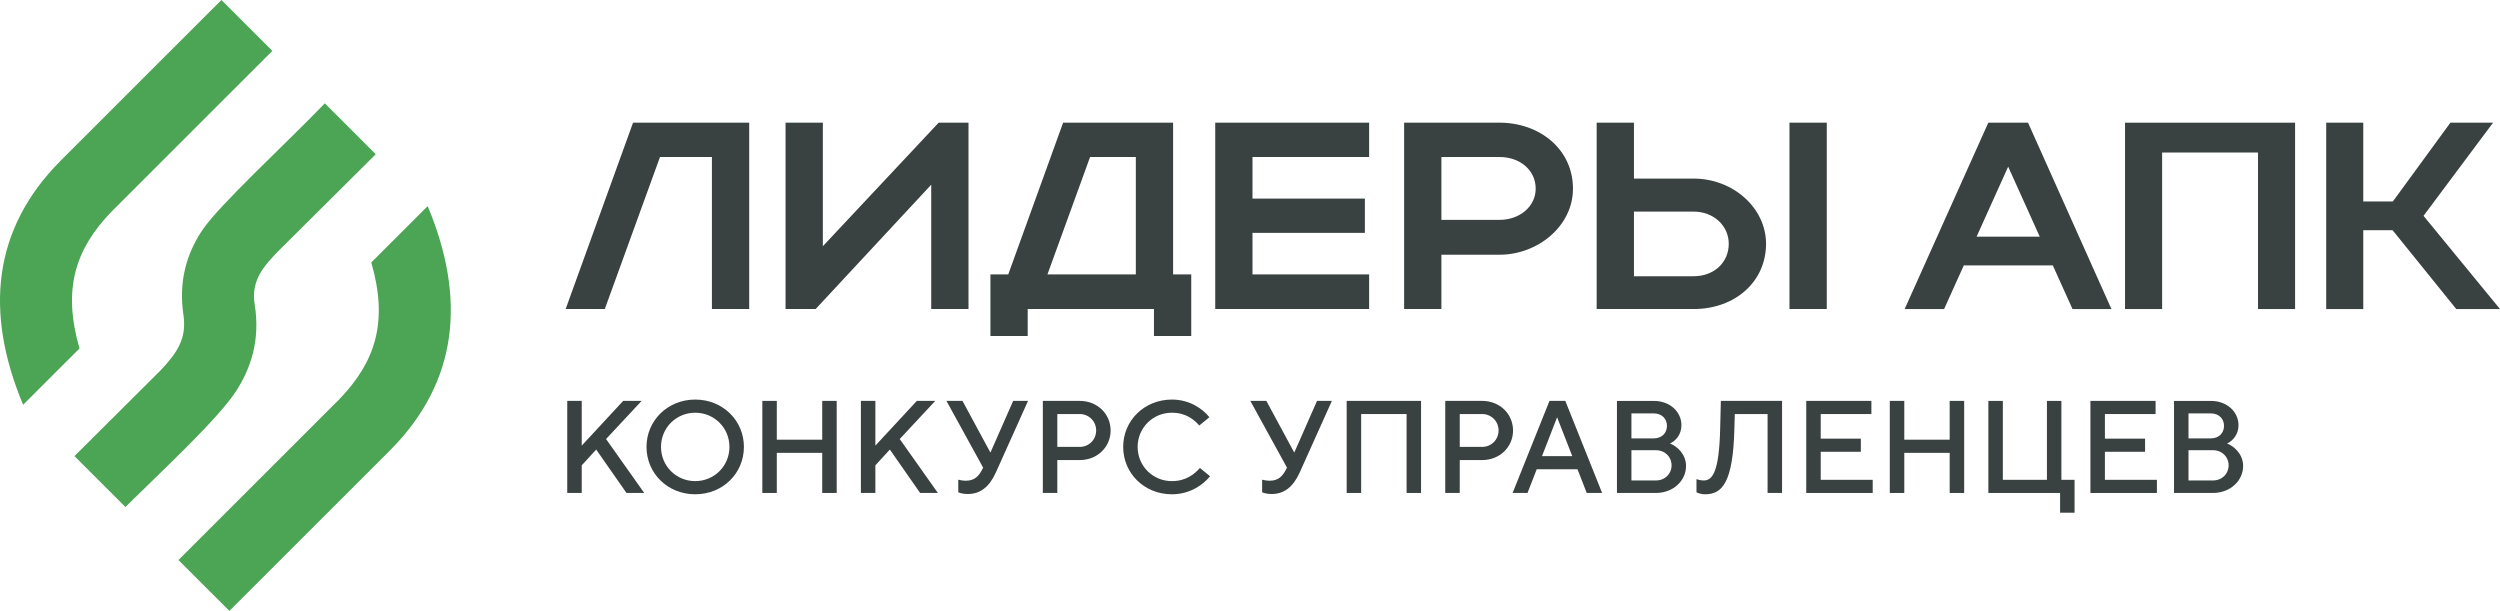
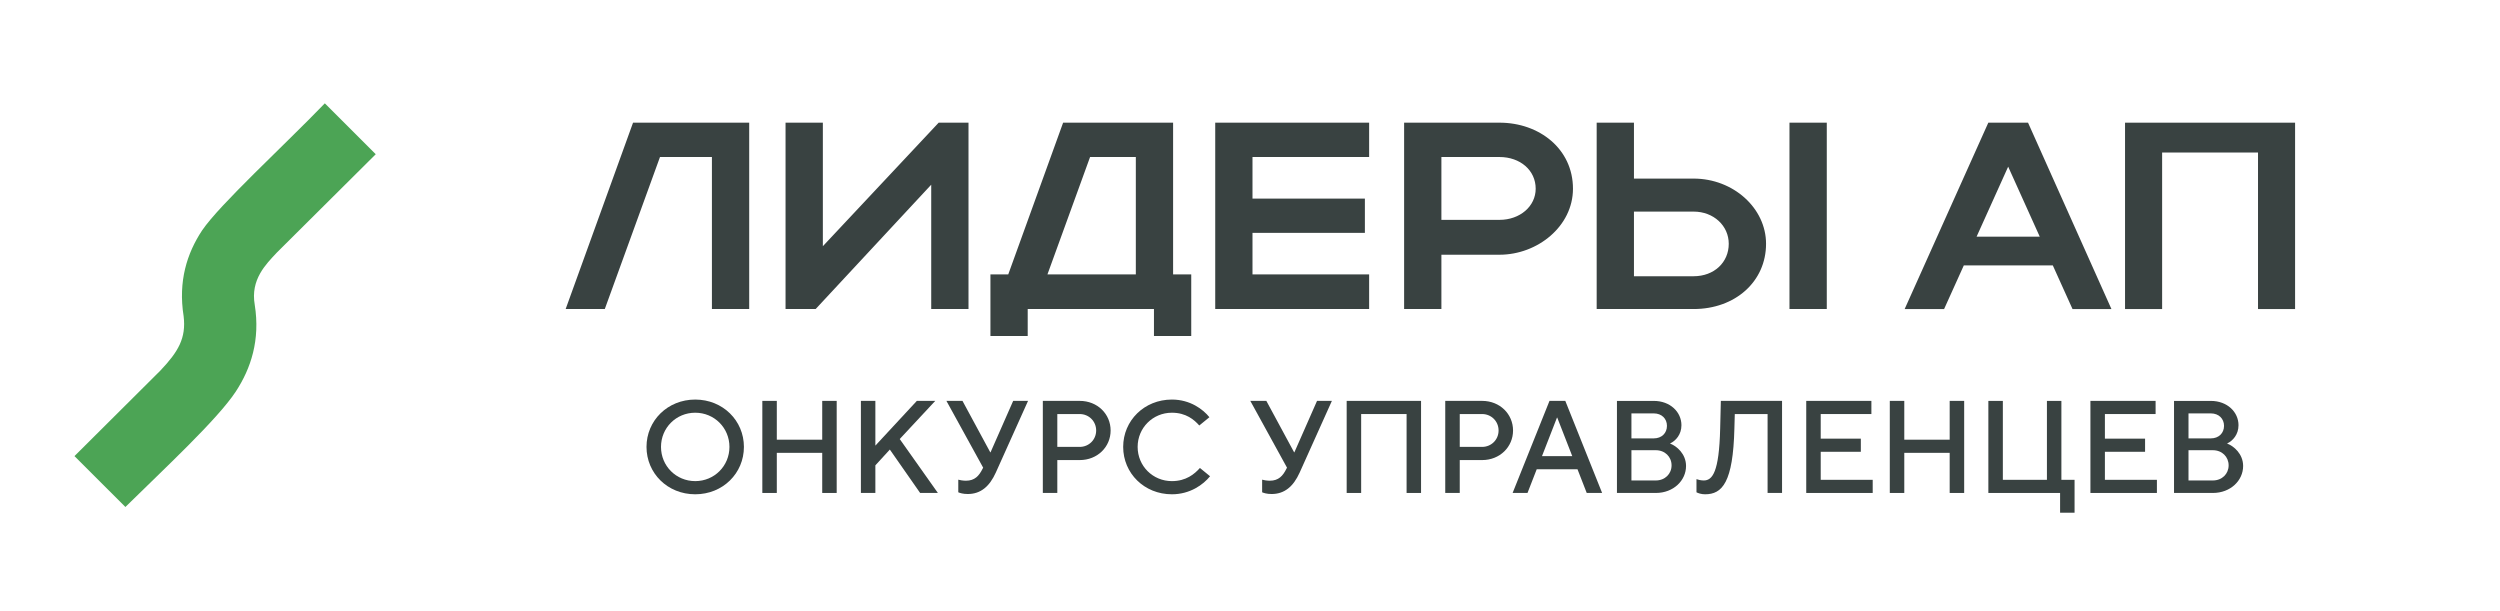
<svg xmlns="http://www.w3.org/2000/svg" width="266" height="65" viewBox="0 0 266 65" fill="none">
  <g clip-path="url(#clip0_137_1642)">
-     <path fill-rule="evenodd" clip-rule="evenodd" d="M45.505 21.931C49.613 31.754 48.767 40.604 41.529 47.887L24.406 65L18.988 59.586L36.109 42.475C39.965 38.474 41.327 34.234 39.505 27.927L45.505 21.931Z" fill="#4CA455" />
-     <path fill-rule="evenodd" clip-rule="evenodd" d="M2.461 43.069C-1.647 33.246 -0.802 24.396 6.436 17.113L23.56 -1.52588e-05L28.977 5.414L11.857 22.525C8 26.526 6.639 30.766 8.46 37.073L2.461 43.069Z" fill="#4CA455" />
    <path fill-rule="evenodd" clip-rule="evenodd" d="M25.088 41.662C23.127 44.644 17.434 49.911 13.342 53.943L7.924 48.529L17.052 39.441C18.964 37.429 19.825 35.98 19.537 33.633C18.948 29.917 19.894 26.949 21.503 24.517C23.398 21.729 30.156 15.561 34.562 10.995L39.98 16.409L29.467 26.863C28.289 28.123 26.632 29.741 27.105 32.434C27.699 36.179 26.699 39.202 25.088 41.662Z" fill="#4CA455" />
-     <path d="M60.355 52.451V42.654H61.896V47.414L66.307 42.654H68.269L64.484 46.713L68.546 52.451H66.657L63.435 47.832L61.896 49.513V52.451H60.355Z" fill="#394241" />
    <path d="M77.613 47.55C77.613 45.524 76.003 43.913 73.972 43.913C71.941 43.913 70.331 45.524 70.331 47.55C70.331 49.581 71.941 51.191 73.972 51.191C76.003 51.191 77.613 49.581 77.613 47.55ZM68.788 47.55C68.788 44.753 71.031 42.513 73.972 42.513C76.912 42.513 79.153 44.753 79.153 47.55C79.153 50.355 76.912 52.592 73.972 52.592C71.031 52.592 68.788 50.355 68.788 47.55Z" fill="#394241" />
    <path d="M81.112 52.451V42.654H82.652V46.783H87.485V42.654H89.024V52.451H87.485V48.182H82.652V52.451H81.112Z" fill="#394241" />
    <path d="M91.6 52.451V42.654H93.139V47.414L97.552 42.654H99.511L95.731 46.713L99.791 52.451H97.902L94.679 47.832L93.139 49.513V52.451H91.6Z" fill="#394241" />
    <path d="M107.802 42.654H109.384L105.954 50.282C105.28 51.767 104.343 52.563 102.968 52.563C102.447 52.563 102.13 52.451 101.961 52.38V51.037C102.102 51.078 102.437 51.148 102.774 51.148C103.713 51.148 104.174 50.63 104.552 49.864L104.61 49.763L100.699 42.654H102.408L105.364 48.125H105.394L107.802 42.654Z" fill="#394241" />
    <path d="M112.498 47.55H114.88C115.858 47.55 116.632 46.783 116.632 45.804C116.632 44.824 115.858 44.054 114.88 44.054H112.498V47.55ZM110.957 52.451V42.654H114.88C116.771 42.654 118.17 44.054 118.17 45.804C118.17 47.55 116.771 48.952 114.88 48.952H112.498V52.451H110.957Z" fill="#394241" />
-     <path d="M119.506 47.55C119.506 44.753 121.749 42.513 124.689 42.513C126.633 42.513 128.007 43.55 128.681 44.392L127.604 45.272C127.07 44.668 126.202 43.913 124.689 43.913C122.659 43.913 121.045 45.524 121.045 47.55C121.045 49.581 122.659 51.191 124.689 51.191C126.202 51.191 127.096 50.437 127.672 49.792L128.75 50.673C128.036 51.557 126.633 52.592 124.689 52.592C121.749 52.592 119.506 50.355 119.506 47.55Z" fill="#394241" />
+     <path d="M119.506 47.55C119.506 44.753 121.749 42.513 124.689 42.513C126.633 42.513 128.007 43.55 128.681 44.392L127.604 45.272C127.07 44.668 126.202 43.913 124.689 43.913C122.659 43.913 121.045 45.524 121.045 47.55C121.045 49.581 122.659 51.191 124.689 51.191C126.202 51.191 127.096 50.437 127.672 49.792L128.75 50.673C128.036 51.557 126.633 52.592 124.689 52.592C121.749 52.592 119.506 50.355 119.506 47.55" fill="#394241" />
    <path d="M140.132 42.654H141.713L138.284 50.282C137.612 51.767 136.672 52.563 135.3 52.563C134.781 52.563 134.46 52.451 134.291 52.38V51.037C134.431 51.078 134.771 51.148 135.104 51.148C136.041 51.148 136.505 50.63 136.881 49.864L136.939 49.763L133.033 42.654H134.739L137.694 48.125H137.723L140.132 42.654Z" fill="#394241" />
    <path d="M143.286 52.451V42.654H151.2V52.451H149.661V44.054H144.827V52.451H143.286Z" fill="#394241" />
    <path d="M155.317 47.55H157.697C158.675 47.55 159.449 46.783 159.449 45.804C159.449 44.824 158.675 44.054 157.697 44.054H155.317V47.55ZM153.774 52.451V42.654H157.697C159.588 42.654 160.988 44.054 160.988 45.804C160.988 47.55 159.588 48.952 157.697 48.952H155.317V52.451H153.774Z" fill="#394241" />
    <path d="M164.067 48.535H167.289L165.692 44.435H165.662L164.067 48.535ZM160.942 52.451L164.866 42.654H166.548L170.466 52.451H168.828L167.847 49.932H163.506L162.526 52.451H160.942Z" fill="#394241" />
    <path d="M183.098 42.654H189.61V52.451H188.071V44.054H184.581L184.539 45.595C184.399 51.332 183.252 52.592 181.419 52.592C181.009 52.592 180.662 52.466 180.505 52.38V50.981C180.662 51.037 180.968 51.122 181.276 51.122C182.188 51.122 182.917 50.282 183.026 45.595L183.098 42.654Z" fill="#394241" />
    <path d="M192.184 52.451V42.654H199.116V44.054H193.724V46.672H197.993V48.07H193.724V51.053H199.255V52.451H192.184Z" fill="#394241" />
    <path d="M201.074 52.451V42.654H202.616V46.783H207.446V42.654H208.988V52.451H207.446V48.182H202.616V52.451H201.074Z" fill="#394241" />
    <path d="M219.194 54.552V52.451H211.562V42.657H213.103V51.053H217.793V42.657H219.332V51.053H220.733V54.552H219.194Z" fill="#394241" />
    <path d="M222.421 52.451V42.654H229.355V44.054H223.961V46.672H228.236V48.07H223.961V51.053H229.495V52.451H222.421Z" fill="#394241" />
    <path d="M232.856 51.122H235.444C236.427 51.122 237.126 50.422 237.126 49.514C237.126 48.605 236.427 47.902 235.444 47.902H232.856V51.122ZM232.856 46.644H235.234C236.076 46.644 236.637 46.085 236.637 45.311C236.637 44.544 236.076 43.985 235.234 43.985H232.856V46.644ZM231.316 52.451V42.657H235.234C236.985 42.657 238.177 43.843 238.177 45.243C238.177 46.225 237.589 46.894 236.958 47.191C237.674 47.455 238.669 48.293 238.669 49.583C238.669 51.122 237.336 52.451 235.444 52.451H231.316Z" fill="#394241" />
    <path d="M173.584 51.122H176.177C177.152 51.122 177.855 50.422 177.855 49.514C177.855 48.605 177.152 47.902 176.177 47.902H173.584V51.122ZM173.584 46.644H175.963C176.803 46.644 177.364 46.085 177.364 45.311C177.364 44.544 176.803 43.985 175.963 43.985H173.584V46.644ZM172.043 52.451V42.657H175.963C177.714 42.657 178.905 43.843 178.905 45.243C178.905 46.225 178.316 46.894 177.687 47.191C178.4 47.455 179.395 48.293 179.395 49.583C179.395 51.122 178.063 52.451 176.177 52.451H172.043Z" fill="#394241" />
    <path d="M105.382 35.75V29.199H107.277L113.116 13.052H124.818V29.199H126.748V35.75H122.781V32.881H109.348V35.75H105.382ZM60.186 32.881L67.356 13.052L79.715 13.053V32.881H75.748V16.708H70.222L64.35 32.881H60.186ZM83.582 32.881V13.052H87.552V26.196L99.876 13.052H103.049V32.881H99.082V19.653L86.786 32.881H83.582ZM129.3 32.881V13.052H145.676V16.706H133.265V21.128H145.224V24.78H133.265V29.199H145.676V32.881H129.3ZM149.398 32.881V13.052H159.545C163.796 13.052 167.364 15.857 167.364 20.078C167.364 24.073 163.597 27.103 159.545 27.103H153.365V32.881H149.398ZM169.886 32.881V13.052H173.853V19.002H180.2C184.426 19.002 187.908 22.146 187.908 25.939C187.908 29.964 184.62 32.881 180.2 32.881H169.886ZM190.4 32.881V13.052H194.37V32.881H190.4ZM183.939 25.939C183.939 24.014 182.326 22.514 180.2 22.514H173.853V29.392H180.2C182.383 29.392 183.939 27.922 183.939 25.939ZM120.852 29.199V16.706H115.984L111.447 29.199H120.852ZM163.397 20.078C163.397 18.123 161.753 16.706 159.545 16.706H153.365V23.393H159.545C161.727 23.393 163.397 21.948 163.397 20.078Z" fill="#394241" />
    <path d="M202.655 32.883L211.557 13.053H215.783L224.657 32.883H220.516L218.417 28.235H208.951L206.852 32.883H202.655ZM217.028 25.178L213.669 17.733L210.311 25.178H217.028Z" fill="#394241" />
    <path d="M226.104 32.883V13.053H244.197V32.883H240.253V16.228H230.05V32.883H226.104Z" fill="#394241" />
-     <path d="M247.507 32.883V13.053H251.452V21.437H254.6L260.723 13.053H265.262L257.863 22.965L266 32.883H261.347L254.572 24.493H251.452V32.883H247.507Z" fill="#394241" />
  </g>
  <defs>
    <clipPath id="clip0_137_1642">
      <rect width="266" height="65" fill="white" />
    </clipPath>
  </defs>
</svg>